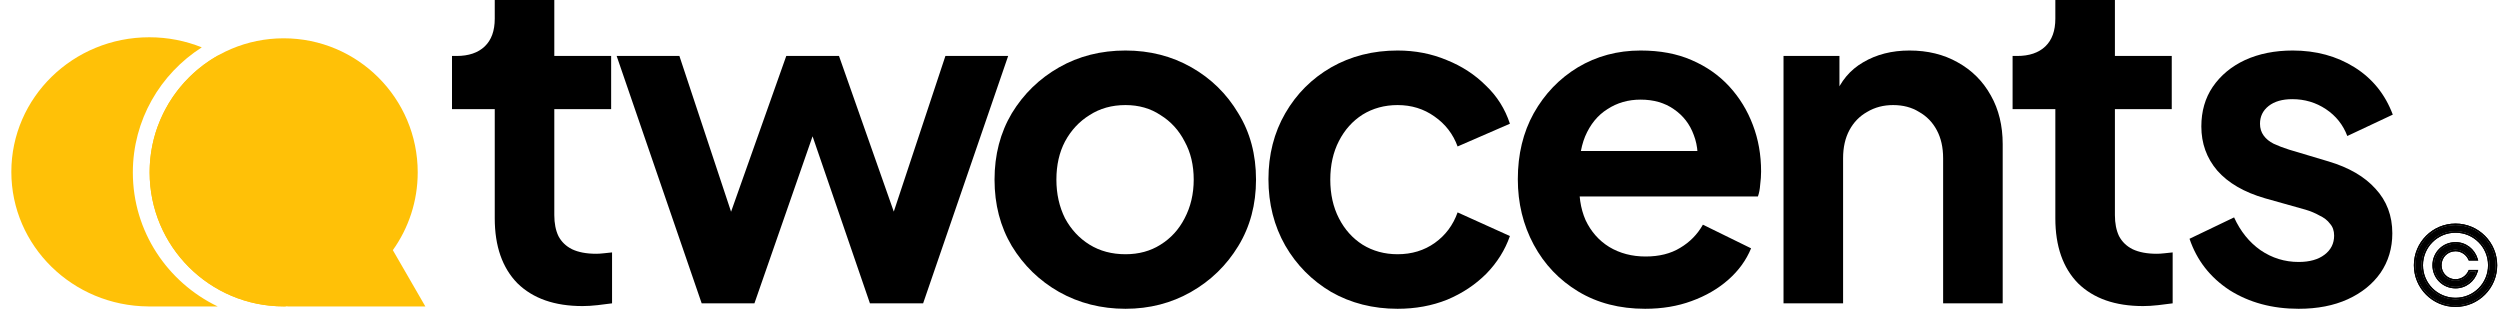
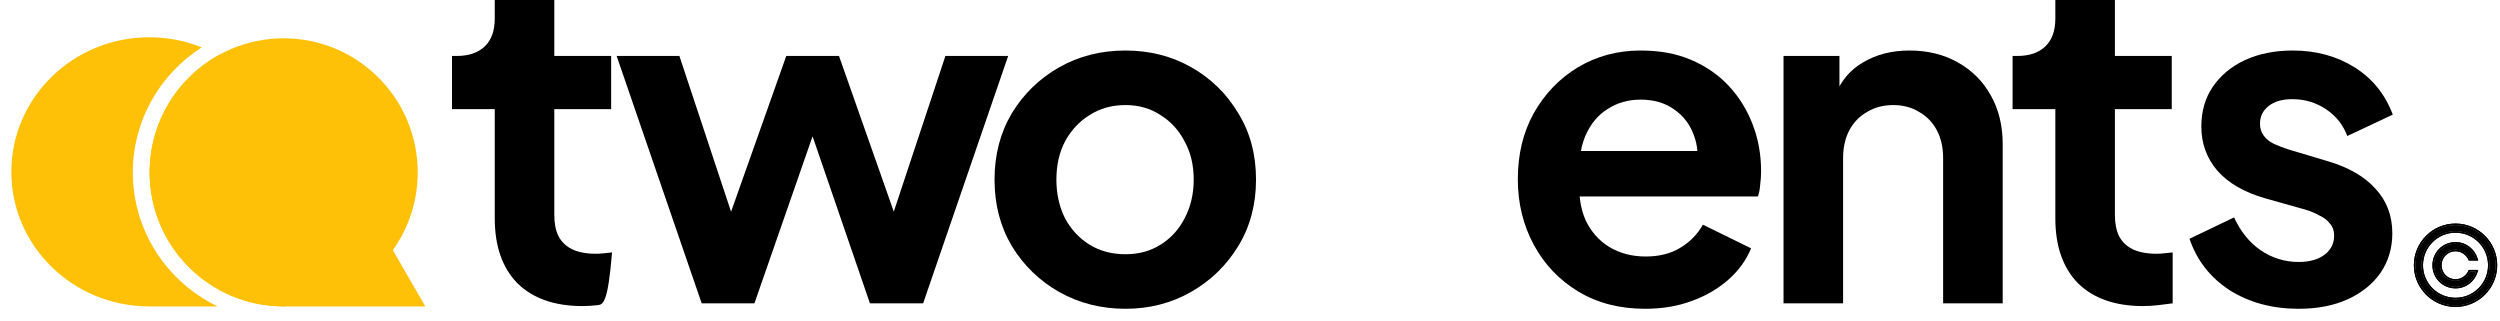
<svg xmlns="http://www.w3.org/2000/svg" width="140" height="18" viewBox="0 0 140 18" fill="none">
  <g clip-path="url(#clip0_285_116)">
    <path d="M137.509 12.603C136.268 12.603 135.259 13.612 135.259 14.854C135.259 16.095 136.268 17.104 137.509 17.104C138.751 17.104 139.761 16.095 139.761 14.854C139.761 13.612 138.751 12.603 137.509 12.603ZM137.509 12.949C138.563 12.949 139.414 13.8 139.414 14.854C139.414 15.907 138.563 16.758 137.509 16.758C136.456 16.758 135.605 15.907 135.605 14.854C135.605 13.8 136.456 12.949 137.509 12.949ZM137.509 13.642C136.834 13.642 136.298 14.178 136.298 14.854C136.298 15.528 136.834 16.066 137.509 16.066C138.063 16.066 138.512 15.702 138.668 15.2H138.305C138.166 15.511 137.856 15.719 137.509 15.719C137.024 15.719 136.644 15.338 136.644 14.854C136.644 14.368 137.024 13.988 137.509 13.988C137.856 13.988 138.166 14.195 138.305 14.507H138.668C138.512 14.005 138.063 13.642 137.509 13.642Z" fill="black" />
    <path fill-rule="evenodd" clip-rule="evenodd" d="M138.78 15.117L138.747 15.224C138.581 15.759 138.102 16.149 137.509 16.149C136.788 16.149 136.215 15.574 136.215 14.854C136.215 14.133 136.788 13.558 137.509 13.558C138.102 13.558 138.581 13.948 138.747 14.482L138.78 14.59H138.251L138.229 14.541C138.103 14.259 137.822 14.071 137.509 14.071C137.071 14.071 136.727 14.415 136.727 14.854C136.727 15.292 137.071 15.636 137.509 15.636C137.822 15.636 138.103 15.448 138.229 15.166L138.251 15.117H138.78ZM135.176 14.854C135.176 13.566 136.222 12.519 137.509 12.519C138.796 12.519 139.844 13.566 139.844 14.854C139.844 16.141 138.796 17.188 137.509 17.188C136.222 17.188 135.176 16.141 135.176 14.854ZM139.33 14.854C139.33 13.846 138.517 13.032 137.509 13.032C136.502 13.032 135.688 13.846 135.688 14.854C135.688 15.861 136.502 16.675 137.509 16.675C138.517 16.675 139.33 15.861 139.33 14.854ZM138.639 15.283C138.461 15.741 138.032 16.066 137.509 16.066C136.835 16.066 136.298 15.528 136.298 14.854C136.298 14.178 136.835 13.642 137.509 13.642C138.032 13.642 138.461 13.966 138.639 14.424C138.649 14.451 138.658 14.479 138.667 14.507H138.305C138.166 14.195 137.856 13.988 137.509 13.988C137.024 13.988 136.644 14.368 136.644 14.854C136.644 15.338 137.024 15.719 137.509 15.719C137.856 15.719 138.166 15.512 138.305 15.2H138.667C138.658 15.228 138.649 15.256 138.639 15.283ZM135.259 14.854C135.259 13.612 136.269 12.603 137.509 12.603C138.75 12.603 139.761 13.612 139.761 14.854C139.761 16.095 138.75 17.104 137.509 17.104C136.269 17.104 135.259 16.095 135.259 14.854ZM139.414 14.854C139.414 13.8 138.563 12.949 137.509 12.949C136.456 12.949 135.605 13.8 135.605 14.854C135.605 15.907 136.456 16.758 137.509 16.758C138.563 16.758 139.414 15.907 139.414 14.854Z" fill="black" />
    <path fill-rule="evenodd" clip-rule="evenodd" d="M138.78 15.117L138.747 15.224C138.581 15.759 138.102 16.149 137.509 16.149C136.788 16.149 136.215 15.574 136.215 14.854C136.215 14.133 136.788 13.558 137.509 13.558C138.102 13.558 138.581 13.948 138.747 14.482L138.78 14.59H138.251L138.229 14.541C138.103 14.259 137.822 14.071 137.509 14.071C137.071 14.071 136.727 14.415 136.727 14.854C136.727 15.292 137.071 15.636 137.509 15.636C137.822 15.636 138.103 15.448 138.229 15.166L138.251 15.117H138.78ZM135.176 14.854C135.176 13.566 136.222 12.519 137.509 12.519C138.796 12.519 139.844 13.566 139.844 14.854C139.844 16.141 138.796 17.188 137.509 17.188C136.222 17.188 135.176 16.141 135.176 14.854ZM139.33 14.854C139.33 13.846 138.517 13.032 137.509 13.032C136.502 13.032 135.688 13.846 135.688 14.854C135.688 15.861 136.502 16.675 137.509 16.675C138.517 16.675 139.33 15.861 139.33 14.854ZM138.639 15.283C138.461 15.741 138.032 16.066 137.509 16.066C136.835 16.066 136.298 15.528 136.298 14.854C136.298 14.178 136.835 13.642 137.509 13.642C138.032 13.642 138.461 13.966 138.639 14.424C138.649 14.451 138.658 14.479 138.667 14.507H138.305C138.166 14.195 137.856 13.988 137.509 13.988C137.024 13.988 136.644 14.368 136.644 14.854C136.644 15.338 137.024 15.719 137.509 15.719C137.856 15.719 138.166 15.512 138.305 15.2H138.667C138.658 15.228 138.649 15.256 138.639 15.283ZM135.259 14.854C135.259 13.612 136.269 12.603 137.509 12.603C138.75 12.603 139.761 13.612 139.761 14.854C139.761 16.095 138.75 17.104 137.509 17.104C136.269 17.104 135.259 16.095 135.259 14.854ZM139.414 14.854C139.414 13.8 138.563 12.949 137.509 12.949C136.456 12.949 135.605 13.8 135.605 14.854C135.605 15.907 136.456 16.758 137.509 16.758C138.563 16.758 139.414 15.907 139.414 14.854Z" fill="black" />
    <path d="M128.724 17.292C127.248 17.292 125.957 16.944 124.854 16.248C123.767 15.535 123.02 14.576 122.613 13.371L125.109 12.174C125.465 12.955 125.957 13.566 126.586 14.008C127.231 14.449 127.944 14.67 128.724 14.67C129.336 14.67 129.82 14.534 130.176 14.262C130.533 13.991 130.711 13.634 130.711 13.193C130.711 12.921 130.634 12.7 130.482 12.531C130.346 12.344 130.151 12.191 129.896 12.072C129.658 11.936 129.395 11.826 129.107 11.741L126.84 11.104C125.669 10.765 124.777 10.247 124.166 9.551C123.572 8.855 123.275 8.032 123.275 7.081C123.275 6.232 123.487 5.494 123.912 4.866C124.353 4.221 124.956 3.72 125.72 3.363C126.501 3.007 127.392 2.829 128.394 2.829C129.701 2.829 130.855 3.143 131.857 3.771C132.858 4.399 133.571 5.282 133.996 6.419L131.449 7.616C131.212 6.988 130.813 6.487 130.252 6.113C129.692 5.74 129.064 5.553 128.368 5.553C127.808 5.553 127.366 5.681 127.044 5.935C126.721 6.19 126.56 6.521 126.56 6.928C126.56 7.183 126.628 7.404 126.764 7.59C126.899 7.777 127.086 7.93 127.324 8.049C127.579 8.168 127.867 8.278 128.19 8.38L130.405 9.042C131.543 9.381 132.417 9.891 133.028 10.57C133.656 11.249 133.97 12.081 133.97 13.065C133.97 13.897 133.749 14.636 133.308 15.281C132.867 15.909 132.256 16.401 131.475 16.758C130.694 17.114 129.777 17.292 128.724 17.292Z" fill="black" />
    <path d="M120.013 17.14C118.452 17.14 117.238 16.715 116.372 15.866C115.523 15.001 115.099 13.787 115.099 12.225V6.113H112.705V3.134H112.96C113.639 3.134 114.165 2.956 114.538 2.599C114.912 2.243 115.099 1.725 115.099 1.046V-0.023H118.435V3.134H121.618V6.113H118.435V12.047C118.435 12.505 118.511 12.896 118.664 13.218C118.834 13.541 119.088 13.787 119.428 13.957C119.784 14.126 120.234 14.211 120.777 14.211C120.896 14.211 121.032 14.203 121.185 14.186C121.355 14.169 121.516 14.152 121.669 14.135V16.987C121.431 17.021 121.159 17.055 120.854 17.089C120.548 17.123 120.268 17.14 120.013 17.14Z" fill="black" />
    <path d="M99.877 16.987V3.134H103.009V5.859L102.754 5.375C103.077 4.543 103.603 3.915 104.333 3.491C105.08 3.049 105.946 2.829 106.93 2.829C107.949 2.829 108.849 3.049 109.63 3.491C110.428 3.932 111.047 4.552 111.489 5.35C111.93 6.13 112.151 7.039 112.151 8.074V16.987H108.815V8.864C108.815 8.253 108.696 7.726 108.458 7.285C108.221 6.843 107.889 6.504 107.465 6.266C107.058 6.012 106.574 5.884 106.014 5.884C105.47 5.884 104.986 6.012 104.562 6.266C104.138 6.504 103.807 6.843 103.569 7.285C103.331 7.726 103.213 8.253 103.213 8.864V16.987H99.877Z" fill="black" />
    <path d="M92.128 17.292C90.702 17.292 89.454 16.97 88.384 16.325C87.315 15.68 86.483 14.805 85.889 13.702C85.295 12.598 84.998 11.376 84.998 10.035C84.998 8.643 85.295 7.412 85.889 6.343C86.5 5.256 87.323 4.399 88.359 3.771C89.412 3.143 90.583 2.829 91.873 2.829C92.96 2.829 93.91 3.007 94.725 3.363C95.557 3.72 96.261 4.212 96.839 4.84C97.416 5.468 97.857 6.19 98.163 7.005C98.468 7.803 98.621 8.668 98.621 9.602C98.621 9.84 98.604 10.086 98.57 10.341C98.553 10.595 98.511 10.816 98.443 11.003H87.748V8.456H96.559L94.98 9.653C95.132 8.872 95.09 8.176 94.853 7.565C94.632 6.954 94.258 6.47 93.732 6.113C93.223 5.757 92.603 5.579 91.873 5.579C91.177 5.579 90.558 5.757 90.014 6.113C89.471 6.453 89.055 6.962 88.766 7.641C88.495 8.303 88.393 9.11 88.461 10.06C88.393 10.909 88.503 11.665 88.792 12.327C89.097 12.972 89.539 13.473 90.116 13.829C90.71 14.186 91.389 14.364 92.153 14.364C92.917 14.364 93.562 14.203 94.088 13.88C94.632 13.558 95.056 13.125 95.362 12.582L98.061 13.906C97.789 14.568 97.365 15.153 96.788 15.663C96.21 16.172 95.523 16.571 94.725 16.86C93.944 17.148 93.078 17.292 92.128 17.292Z" fill="black" />
-     <path d="M78.265 17.292C76.89 17.292 75.65 16.978 74.547 16.35C73.46 15.705 72.603 14.839 71.975 13.753C71.347 12.649 71.033 11.41 71.033 10.035C71.033 8.66 71.347 7.429 71.975 6.343C72.603 5.256 73.46 4.399 74.547 3.771C75.65 3.143 76.89 2.829 78.265 2.829C79.25 2.829 80.166 3.007 81.015 3.363C81.864 3.703 82.594 4.178 83.205 4.789C83.833 5.383 84.283 6.097 84.555 6.928L81.626 8.202C81.372 7.506 80.939 6.945 80.328 6.521C79.733 6.097 79.046 5.884 78.265 5.884C77.535 5.884 76.881 6.063 76.304 6.419C75.744 6.776 75.302 7.268 74.98 7.896C74.657 8.524 74.496 9.246 74.496 10.06C74.496 10.875 74.657 11.597 74.98 12.225C75.302 12.853 75.744 13.345 76.304 13.702C76.881 14.058 77.535 14.237 78.265 14.237C79.063 14.237 79.759 14.024 80.353 13.6C80.947 13.176 81.372 12.607 81.626 11.894L84.555 13.218C84.283 13.999 83.842 14.704 83.23 15.332C82.619 15.943 81.889 16.427 81.041 16.783C80.192 17.123 79.266 17.292 78.265 17.292Z" fill="black" />
    <path d="M63.028 17.292C61.67 17.292 60.431 16.978 59.31 16.35C58.207 15.722 57.324 14.865 56.662 13.778C56.017 12.692 55.694 11.453 55.694 10.06C55.694 8.668 56.017 7.429 56.662 6.343C57.324 5.256 58.207 4.399 59.31 3.771C60.414 3.143 61.653 2.829 63.028 2.829C64.386 2.829 65.617 3.143 66.721 3.771C67.824 4.399 68.698 5.256 69.344 6.343C70.006 7.412 70.337 8.651 70.337 10.06C70.337 11.453 70.006 12.692 69.344 13.778C68.681 14.865 67.799 15.722 66.695 16.35C65.592 16.978 64.369 17.292 63.028 17.292ZM63.028 14.237C63.775 14.237 64.429 14.058 64.989 13.702C65.566 13.345 66.016 12.853 66.339 12.225C66.678 11.58 66.848 10.858 66.848 10.06C66.848 9.246 66.678 8.533 66.339 7.921C66.016 7.293 65.566 6.801 64.989 6.445C64.429 6.071 63.775 5.884 63.028 5.884C62.264 5.884 61.594 6.071 61.017 6.445C60.439 6.801 59.981 7.293 59.641 7.921C59.319 8.533 59.158 9.246 59.158 10.06C59.158 10.858 59.319 11.58 59.641 12.225C59.981 12.853 60.439 13.345 61.017 13.702C61.594 14.058 62.264 14.237 63.028 14.237Z" fill="black" />
    <path d="M39.294 16.987L34.532 3.134H38.046L41.535 13.651L40.313 13.626L44.031 3.134H46.984L50.677 13.626L49.455 13.651L52.943 3.134H56.457L51.695 16.987H48.716L44.947 6.012H46.068L42.248 16.987H39.294Z" fill="black" />
-     <path d="M32.62 17.14C31.058 17.14 29.845 16.715 28.979 15.866C28.13 15.001 27.706 13.787 27.706 12.225V6.113H25.312V3.134H25.566C26.245 3.134 26.772 2.956 27.145 2.599C27.519 2.243 27.706 1.725 27.706 1.046V-0.023H31.041V3.134H34.224V6.113H31.041V12.047C31.041 12.505 31.118 12.896 31.27 13.218C31.44 13.541 31.695 13.787 32.034 13.957C32.391 14.126 32.841 14.211 33.384 14.211C33.503 14.211 33.639 14.203 33.791 14.186C33.961 14.169 34.123 14.152 34.275 14.135V16.987C34.038 17.021 33.766 17.055 33.46 17.089C33.155 17.123 32.875 17.14 32.62 17.14Z" fill="black" />
+     <path d="M32.62 17.14C31.058 17.14 29.845 16.715 28.979 15.866C28.13 15.001 27.706 13.787 27.706 12.225V6.113H25.312V3.134H25.566C26.245 3.134 26.772 2.956 27.145 2.599C27.519 2.243 27.706 1.725 27.706 1.046V-0.023H31.041V3.134H34.224V6.113H31.041V12.047C31.041 12.505 31.118 12.896 31.27 13.218C31.44 13.541 31.695 13.787 32.034 13.957C32.391 14.126 32.841 14.211 33.384 14.211C33.503 14.211 33.639 14.203 33.791 14.186C33.961 14.169 34.123 14.152 34.275 14.135C34.038 17.021 33.766 17.055 33.46 17.089C33.155 17.123 32.875 17.14 32.62 17.14Z" fill="black" />
    <path fill-rule="evenodd" clip-rule="evenodd" d="M11.299 2.652C8.976 4.136 7.439 6.719 7.439 9.658C7.439 12.959 9.38 15.812 12.195 17.163H8.301L8.303 17.16C4.063 17.13 0.635 13.768 0.635 9.624C0.635 5.461 4.094 2.087 8.36 2.087C9.401 2.087 10.393 2.288 11.299 2.652ZM12.225 3.097C14.533 4.4 16.085 6.835 16.085 9.624C16.085 11.408 15.45 13.047 14.388 14.338L16.015 17.156C15.972 17.157 15.929 17.157 15.886 17.157C11.74 17.157 8.379 13.797 8.379 9.651C8.379 6.835 9.93 4.381 12.225 3.097Z" fill="#FFC107" />
    <path fill-rule="evenodd" clip-rule="evenodd" d="M21.999 14.008C22.876 12.779 23.392 11.275 23.392 9.651C23.392 5.506 20.031 2.145 15.886 2.145C11.74 2.145 8.379 5.506 8.379 9.651C8.379 13.797 11.74 17.157 15.886 17.157C15.96 17.157 16.035 17.156 16.109 17.154L16.104 17.163H23.821L21.999 14.008Z" fill="#FFC107" />
  </g>
  <defs>
    <clipPath id="clip0_285_116">
      <rect width="139.5" height="17.488" fill="white" transform="translate(0.5 -0.144)" />
    </clipPath>
  </defs>
</svg>